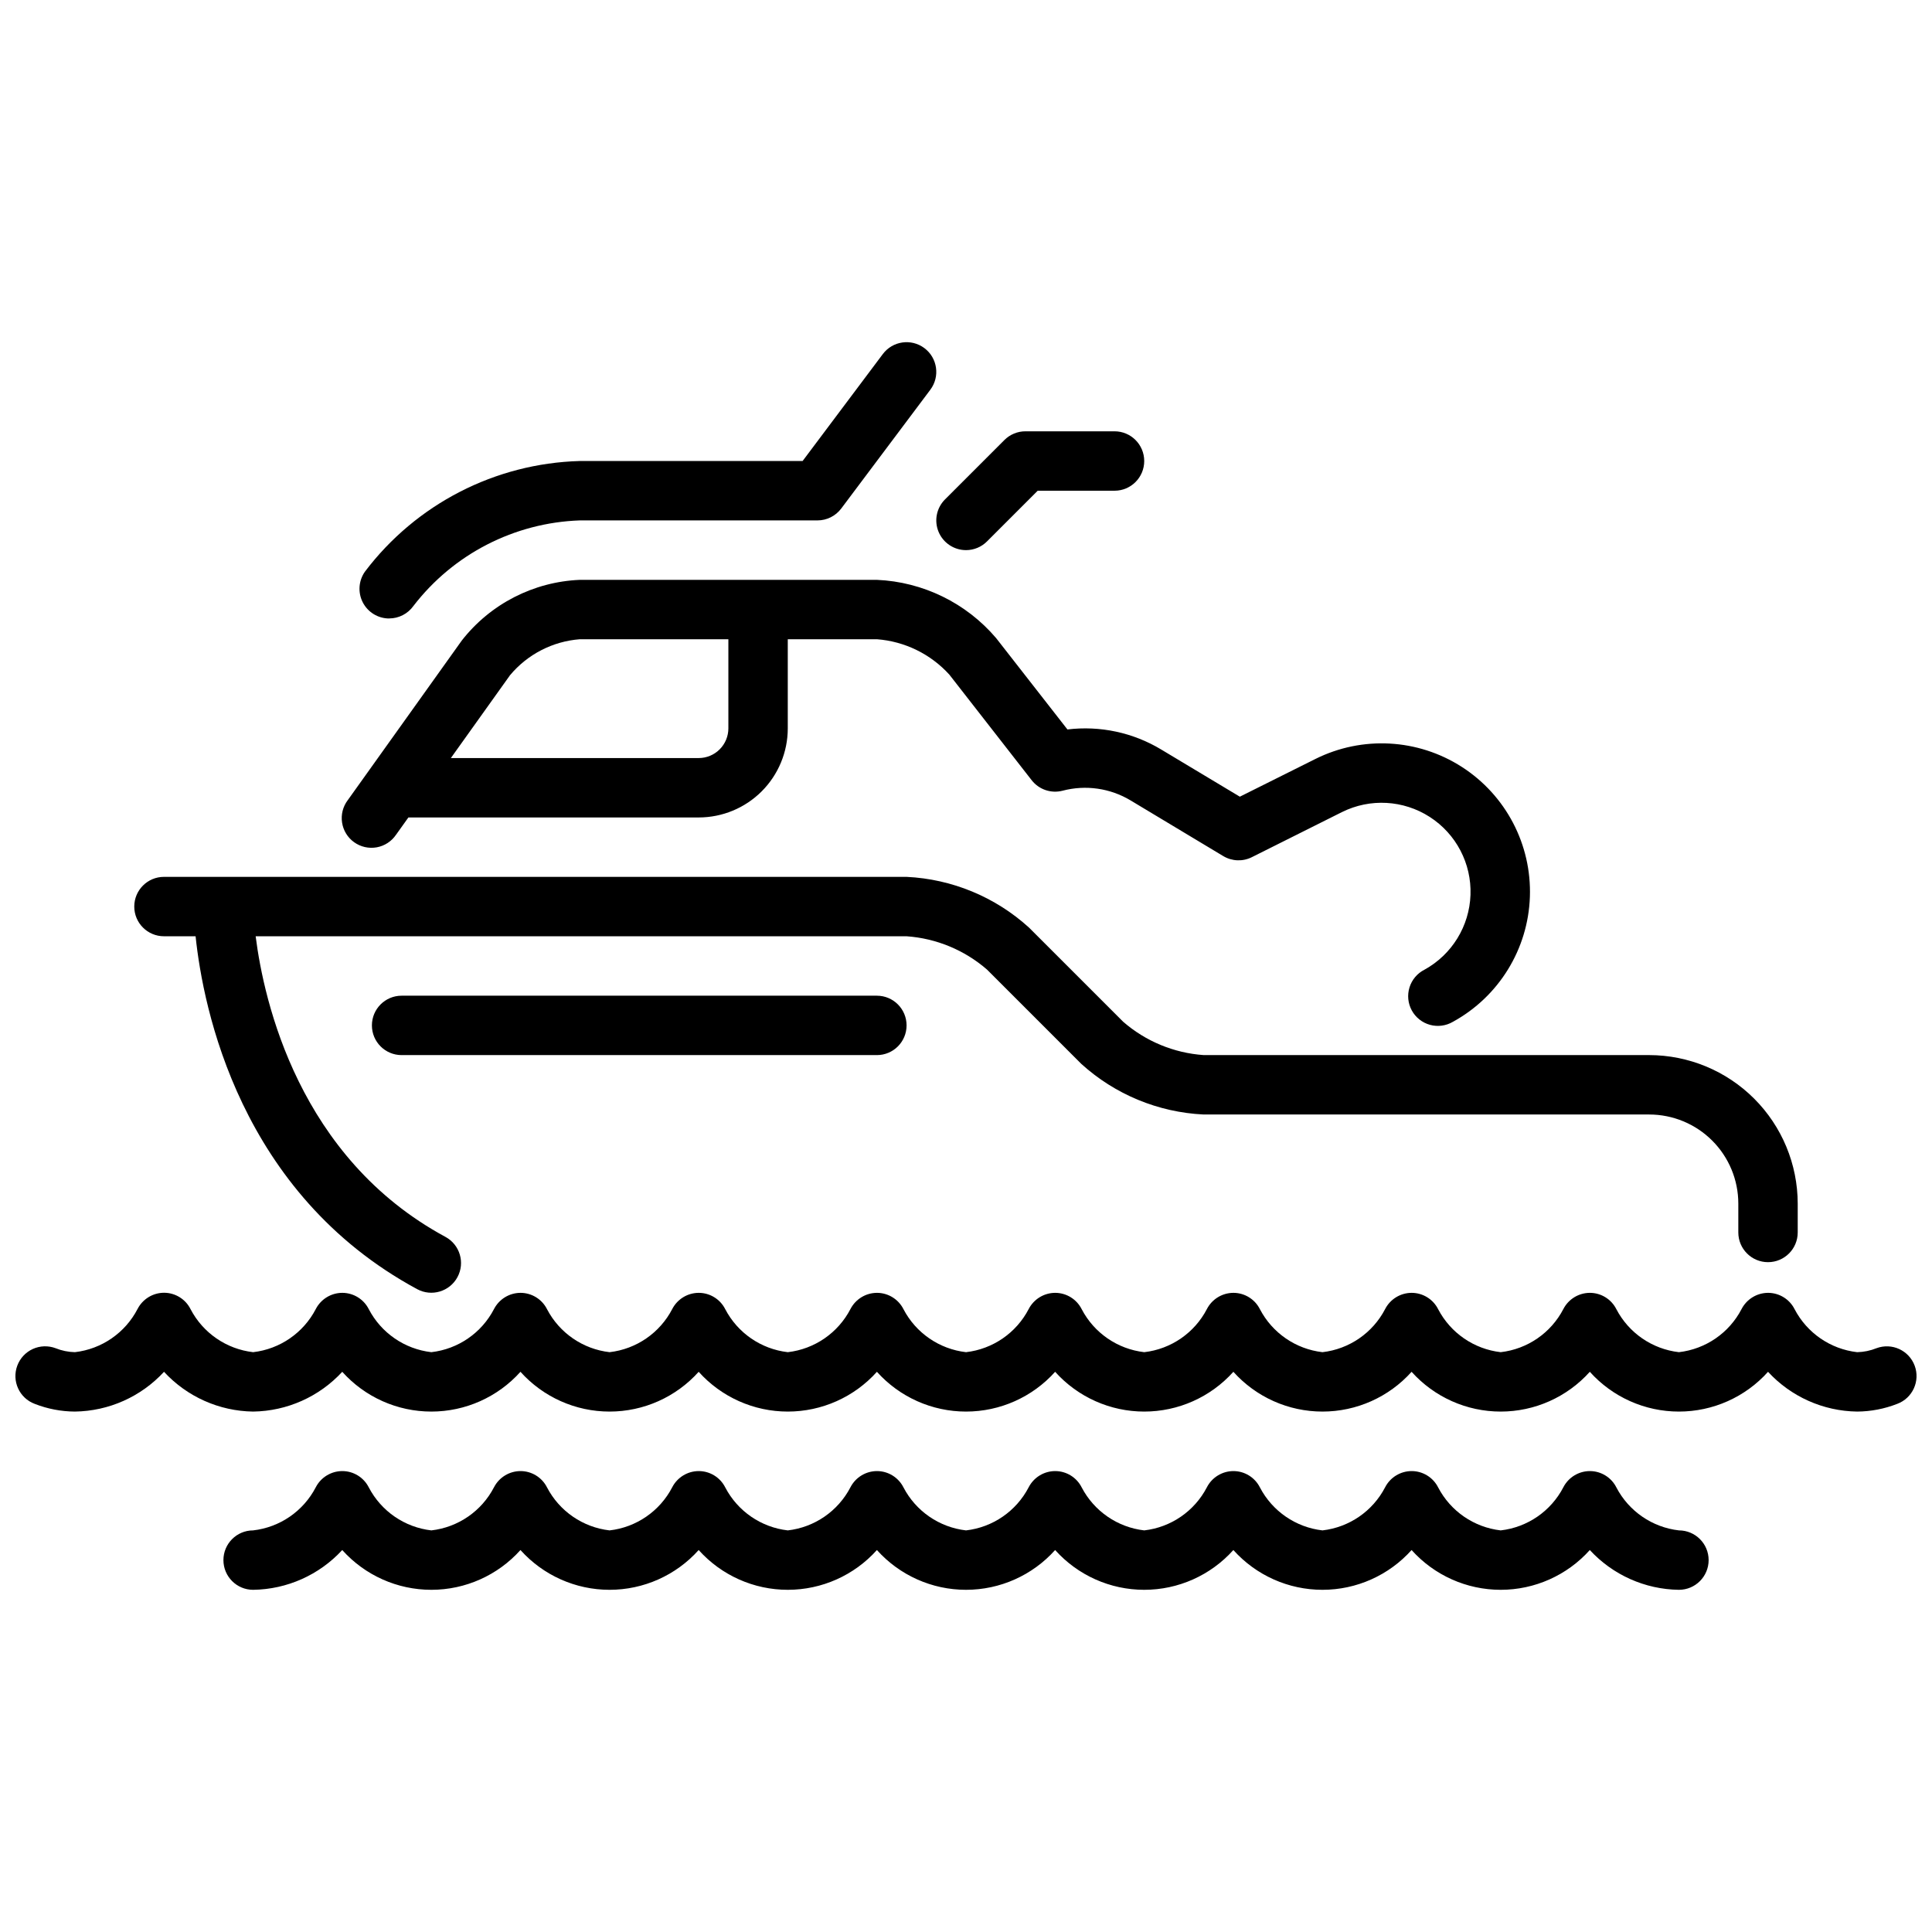
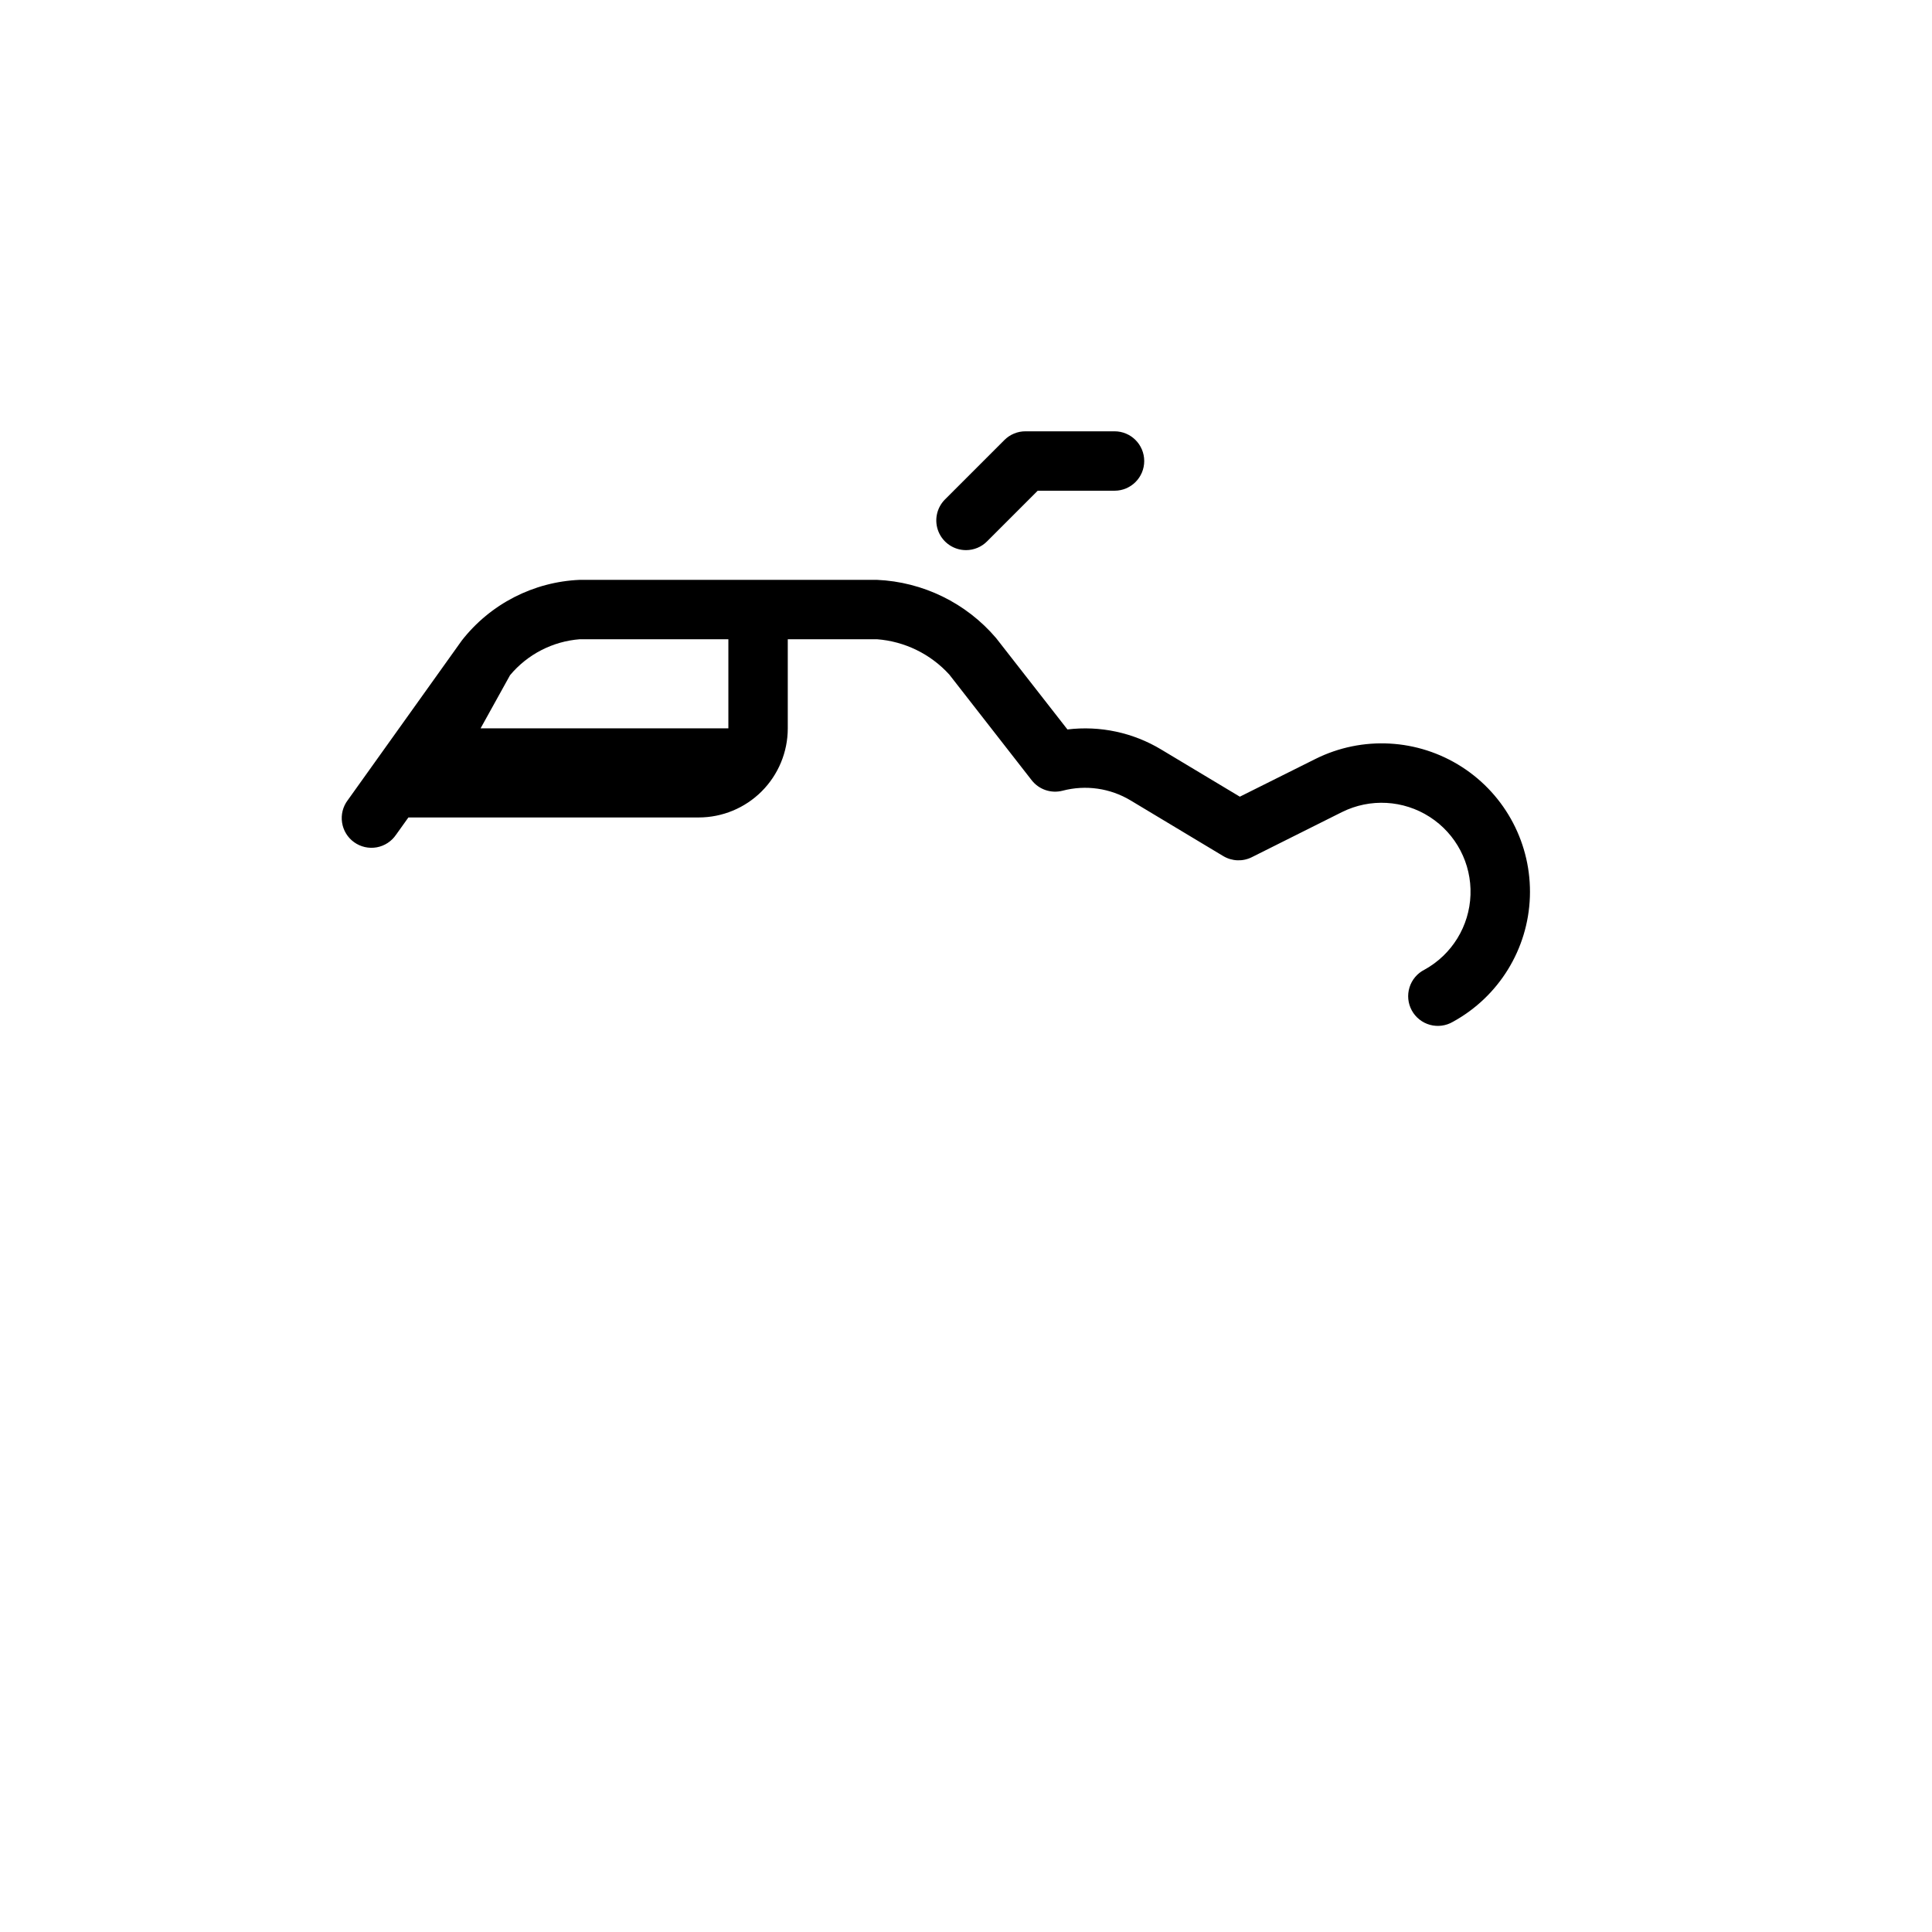
<svg xmlns="http://www.w3.org/2000/svg" width="800px" height="800px" version="1.1" viewBox="144 144 512 512">
  <defs>
    <clipPath id="a">
      <path d="m148.09 486h503.81v33h-503.81z" />
    </clipPath>
  </defs>
  <path d="m400 289.79c2.086 0 4.09-0.828 5.562-2.305l13.438-13.438h20.359c4.348 0 7.871-3.523 7.871-7.871 0-4.348-3.523-7.875-7.871-7.875h-23.617c-2.086 0-4.09 0.832-5.566 2.309l-15.742 15.742c-2.25 2.254-2.926 5.637-1.707 8.578 1.219 2.941 4.09 4.859 7.273 4.859z" />
-   <path d="m248.96 365.21 3.269-4.574h76.922c6.266 0 12.273-2.488 16.699-6.914 4.43-4.43 6.918-10.438 6.918-16.699v-23.617h23.617c7.367 0.555 14.242 3.914 19.207 9.383l21.812 27.977c1.934 2.477 5.148 3.57 8.188 2.781 6.117-1.609 12.625-0.68 18.043 2.582l24.539 14.742c2.309 1.387 5.164 1.496 7.57 0.293l23.898-11.957h0.004c7.438-3.699 16.273-3.207 23.258 1.293 6.984 4.496 11.086 12.34 10.793 20.645-0.289 8.301-4.926 15.836-12.207 19.84-1.898 0.961-3.328 2.652-3.957 4.688-0.633 2.035-0.41 4.238 0.609 6.106 1.023 1.871 2.758 3.246 4.812 3.812 2.051 0.566 4.246 0.277 6.082-0.801 12.16-6.66 19.914-19.234 20.402-33.09 0.492-13.855-6.356-26.945-18.016-34.449s-26.41-8.309-38.816-2.121l-20.035 10-20.836-12.5c-7.461-4.496-16.207-6.367-24.852-5.316l-18.895-24.207c-7.93-9.316-19.383-14.91-31.605-15.441h-78.719c-12.293 0.512-23.738 6.402-31.301 16.105l-30.211 42.297h-0.004c-1.277 1.695-1.816 3.832-1.492 5.93 0.32 2.102 1.477 3.981 3.207 5.211 1.727 1.234 3.879 1.719 5.969 1.344 2.09-0.375 3.938-1.582 5.125-3.34zm30.219-42.297h0.004c4.629-5.527 11.293-8.957 18.484-9.508h39.359v23.617c0 2.086-0.832 4.09-2.309 5.566-1.473 1.477-3.477 2.305-5.566 2.305h-65.668z" />
-   <path d="m247.14 307.89c2.547 0.004 4.934-1.227 6.414-3.297 10.582-13.762 26.758-22.078 44.109-22.68h62.977-0.004c2.481 0 4.812-1.168 6.301-3.148l23.617-31.488h-0.004c2.609-3.477 1.906-8.414-1.574-11.02-3.477-2.609-8.41-1.906-11.02 1.574l-21.254 28.34h-59.039c-22.438 0.625-43.375 11.398-56.926 29.289-1.711 2.398-1.941 5.555-0.594 8.176 1.348 2.621 4.047 4.269 6.996 4.269z" />
-   <path d="m187.45 392.12h8.383c2 19.098 11.684 68.109 58.719 93.52 3.828 2.07 8.605 0.648 10.676-3.18 2.07-3.824 0.645-8.605-3.18-10.672-38.82-20.965-48.102-62.348-50.297-79.668h172.5c7.871 0.555 15.352 3.652 21.309 8.824l24.973 24.973c8.922 8.113 20.395 12.863 32.441 13.438h118.08c6.266 0 12.27 2.488 16.699 6.918 4.43 4.426 6.918 10.434 6.918 16.699v7.644-0.004c0 4.348 3.523 7.875 7.871 7.875 4.348 0 7.871-3.527 7.871-7.875v-7.641c-0.012-10.438-4.164-20.441-11.539-27.82-7.379-7.379-17.387-11.527-27.82-11.543h-118.08c-7.875-0.551-15.352-3.648-21.312-8.824l-24.969-24.969c-8.926-8.113-20.395-12.863-32.441-13.438h-196.8c-4.348 0-7.871 3.523-7.871 7.871s3.523 7.871 7.871 7.871z" />
-   <path d="m250.43 407.87c-4.348 0-7.871 3.523-7.871 7.871 0 4.348 3.523 7.871 7.871 7.871h125.95c4.348 0 7.871-3.523 7.871-7.871 0-4.348-3.523-7.871-7.871-7.871z" />
+   <path d="m248.96 365.21 3.269-4.574h76.922c6.266 0 12.273-2.488 16.699-6.914 4.43-4.43 6.918-10.438 6.918-16.699v-23.617h23.617c7.367 0.555 14.242 3.914 19.207 9.383l21.812 27.977c1.934 2.477 5.148 3.57 8.188 2.781 6.117-1.609 12.625-0.68 18.043 2.582l24.539 14.742c2.309 1.387 5.164 1.496 7.57 0.293l23.898-11.957h0.004c7.438-3.699 16.273-3.207 23.258 1.293 6.984 4.496 11.086 12.34 10.793 20.645-0.289 8.301-4.926 15.836-12.207 19.84-1.898 0.961-3.328 2.652-3.957 4.688-0.633 2.035-0.41 4.238 0.609 6.106 1.023 1.871 2.758 3.246 4.812 3.812 2.051 0.566 4.246 0.277 6.082-0.801 12.16-6.66 19.914-19.234 20.402-33.09 0.492-13.855-6.356-26.945-18.016-34.449s-26.41-8.309-38.816-2.121l-20.035 10-20.836-12.5c-7.461-4.496-16.207-6.367-24.852-5.316l-18.895-24.207c-7.93-9.316-19.383-14.91-31.605-15.441h-78.719c-12.293 0.512-23.738 6.402-31.301 16.105l-30.211 42.297h-0.004c-1.277 1.695-1.816 3.832-1.492 5.93 0.32 2.102 1.477 3.981 3.207 5.211 1.727 1.234 3.879 1.719 5.969 1.344 2.09-0.375 3.938-1.582 5.125-3.34zm30.219-42.297h0.004c4.629-5.527 11.293-8.957 18.484-9.508h39.359v23.617h-65.668z" />
  <g clip-path="url(#a)">
-     <path d="m651.41 505.93c-1.512-4.078-6.039-6.156-10.113-4.644-1.633 0.66-3.375 1.016-5.133 1.055-7.074-0.816-13.281-5.082-16.578-11.391-1.332-2.644-4.039-4.32-7-4.332h-0.039c-2.949 0.012-5.648 1.664-7.008 4.285-3.285 6.336-9.512 10.625-16.609 11.438-7.07-0.816-13.281-5.082-16.578-11.391-1.332-2.644-4.035-4.32-6.996-4.332h-0.039c-2.953 0.012-5.652 1.664-7.008 4.285-3.289 6.336-9.516 10.625-16.609 11.438-7.074-0.816-13.281-5.082-16.578-11.391-1.332-2.644-4.039-4.32-7-4.332h-0.039c-2.949 0.012-5.648 1.664-7.004 4.285-3.289 6.336-9.516 10.625-16.613 11.438-7.07-0.816-13.281-5.082-16.578-11.391-1.332-2.644-4.035-4.32-6.996-4.332h-0.039c-2.953 0.012-5.652 1.664-7.008 4.285-3.289 6.336-9.516 10.625-16.609 11.438-7.074-0.816-13.281-5.082-16.578-11.391-1.332-2.644-4.035-4.32-7-4.332h-0.039c-2.949 0.012-5.648 1.664-7.004 4.285-3.289 6.336-9.516 10.625-16.609 11.438-7.074-0.816-13.285-5.082-16.578-11.391-1.336-2.644-4.039-4.32-7-4.332h-0.039c-2.949 0.012-5.648 1.664-7.008 4.285-3.289 6.336-9.516 10.625-16.609 11.438-7.07-0.816-13.281-5.082-16.578-11.391-1.332-2.644-4.035-4.32-6.996-4.332h-0.043c-2.949 0.012-5.648 1.664-7.004 4.285-3.289 6.336-9.516 10.625-16.609 11.438-7.074-0.816-13.281-5.082-16.578-11.391-1.332-2.644-4.039-4.32-7-4.332h-0.039c-2.949 0.012-5.648 1.664-7.008 4.285-3.285 6.336-9.512 10.625-16.609 11.438-7.07-0.816-13.281-5.082-16.578-11.391-1.332-2.644-4.035-4.32-6.996-4.332h-0.039c-2.953 0.012-5.652 1.664-7.008 4.285-3.289 6.336-9.516 10.625-16.609 11.438-7.074-0.816-13.281-5.082-16.578-11.391-1.328-2.656-4.031-4.34-7-4.356h-0.039c-2.949 0.012-5.648 1.664-7.004 4.285-3.285 6.348-9.512 10.645-16.613 11.461-1.758-0.039-3.496-0.395-5.129-1.055-1.961-0.73-4.125-0.656-6.027 0.211-1.902 0.867-3.379 2.457-4.109 4.414-1.523 4.074 0.547 8.613 4.625 10.133 3.391 1.328 7 2.019 10.641 2.039 8.988-0.121 17.527-3.934 23.617-10.539 6.09 6.606 14.633 10.418 23.617 10.539 8.984-0.121 17.527-3.934 23.617-10.539 6.016 6.707 14.602 10.539 23.613 10.539s17.602-3.832 23.617-10.539c6.019 6.707 14.605 10.539 23.617 10.539 9.012 0 17.598-3.832 23.613-10.539 6.019 6.707 14.605 10.539 23.617 10.539s17.598-3.832 23.617-10.539c6.016 6.707 14.605 10.539 23.617 10.539s17.598-3.832 23.613-10.539c6.019 6.707 14.605 10.539 23.617 10.539s17.598-3.832 23.617-10.539c6.016 6.707 14.602 10.539 23.613 10.539 9.016 0 17.602-3.832 23.617-10.539 6.019 6.707 14.605 10.539 23.617 10.539 9.012 0 17.598-3.832 23.617-10.539 6.016 6.707 14.602 10.539 23.613 10.539s17.602-3.832 23.617-10.539c6.09 6.606 14.629 10.418 23.617 10.539 3.633-0.023 7.227-0.715 10.609-2.039 4.074-1.512 6.148-6.039 4.637-10.113z" />
-   </g>
-   <path d="m588.93 549.57c-7.07-0.812-13.281-5.078-16.578-11.391-1.332-2.644-4.035-4.316-6.996-4.328h-0.039c-2.953 0.012-5.652 1.66-7.008 4.281-3.289 6.34-9.516 10.625-16.609 11.438-7.074-0.812-13.281-5.078-16.578-11.391-1.332-2.644-4.039-4.316-7-4.328h-0.039c-2.949 0.012-5.648 1.66-7.004 4.281-3.289 6.34-9.516 10.625-16.613 11.438-7.07-0.812-13.281-5.078-16.578-11.391-1.332-2.644-4.035-4.316-6.996-4.328h-0.039c-2.953 0.012-5.652 1.66-7.008 4.281-3.289 6.34-9.516 10.625-16.609 11.438-7.074-0.812-13.281-5.078-16.578-11.391-1.332-2.644-4.035-4.316-7-4.328h-0.039c-2.949 0.012-5.648 1.66-7.004 4.281-3.289 6.34-9.516 10.625-16.609 11.438-7.074-0.812-13.285-5.078-16.578-11.391-1.336-2.644-4.039-4.316-7-4.328h-0.039c-2.949 0.012-5.648 1.66-7.008 4.281-3.289 6.34-9.516 10.625-16.609 11.438-7.07-0.812-13.281-5.078-16.578-11.391-1.332-2.644-4.035-4.316-6.996-4.328h-0.043c-2.949 0.012-5.648 1.66-7.004 4.281-3.289 6.34-9.516 10.625-16.609 11.438-7.074-0.812-13.281-5.078-16.578-11.391-1.332-2.644-4.039-4.316-7-4.328h-0.039c-2.949 0.012-5.648 1.66-7.008 4.281-3.285 6.34-9.512 10.625-16.609 11.438-7.07-0.812-13.281-5.078-16.578-11.391-1.332-2.644-4.035-4.316-6.996-4.328h-0.039c-2.953 0.012-5.652 1.66-7.008 4.281-3.289 6.34-9.516 10.625-16.609 11.438-4.348 0-7.871 3.523-7.871 7.871s3.523 7.875 7.871 7.875c8.984-0.121 17.527-3.934 23.617-10.543 6.016 6.711 14.602 10.543 23.613 10.543s17.602-3.832 23.617-10.543c6.019 6.711 14.605 10.543 23.617 10.543 9.012 0 17.598-3.832 23.613-10.543 6.019 6.711 14.605 10.543 23.617 10.543s17.598-3.832 23.617-10.543c6.016 6.711 14.605 10.543 23.617 10.543s17.598-3.832 23.613-10.543c6.019 6.711 14.605 10.543 23.617 10.543s17.598-3.832 23.617-10.543c6.016 6.711 14.602 10.543 23.613 10.543 9.016 0 17.602-3.832 23.617-10.543 6.019 6.711 14.605 10.543 23.617 10.543 9.012 0 17.598-3.832 23.617-10.543 6.09 6.609 14.629 10.422 23.613 10.543 4.348 0 7.875-3.527 7.875-7.875s-3.527-7.871-7.875-7.871z" />
+     </g>
</svg>